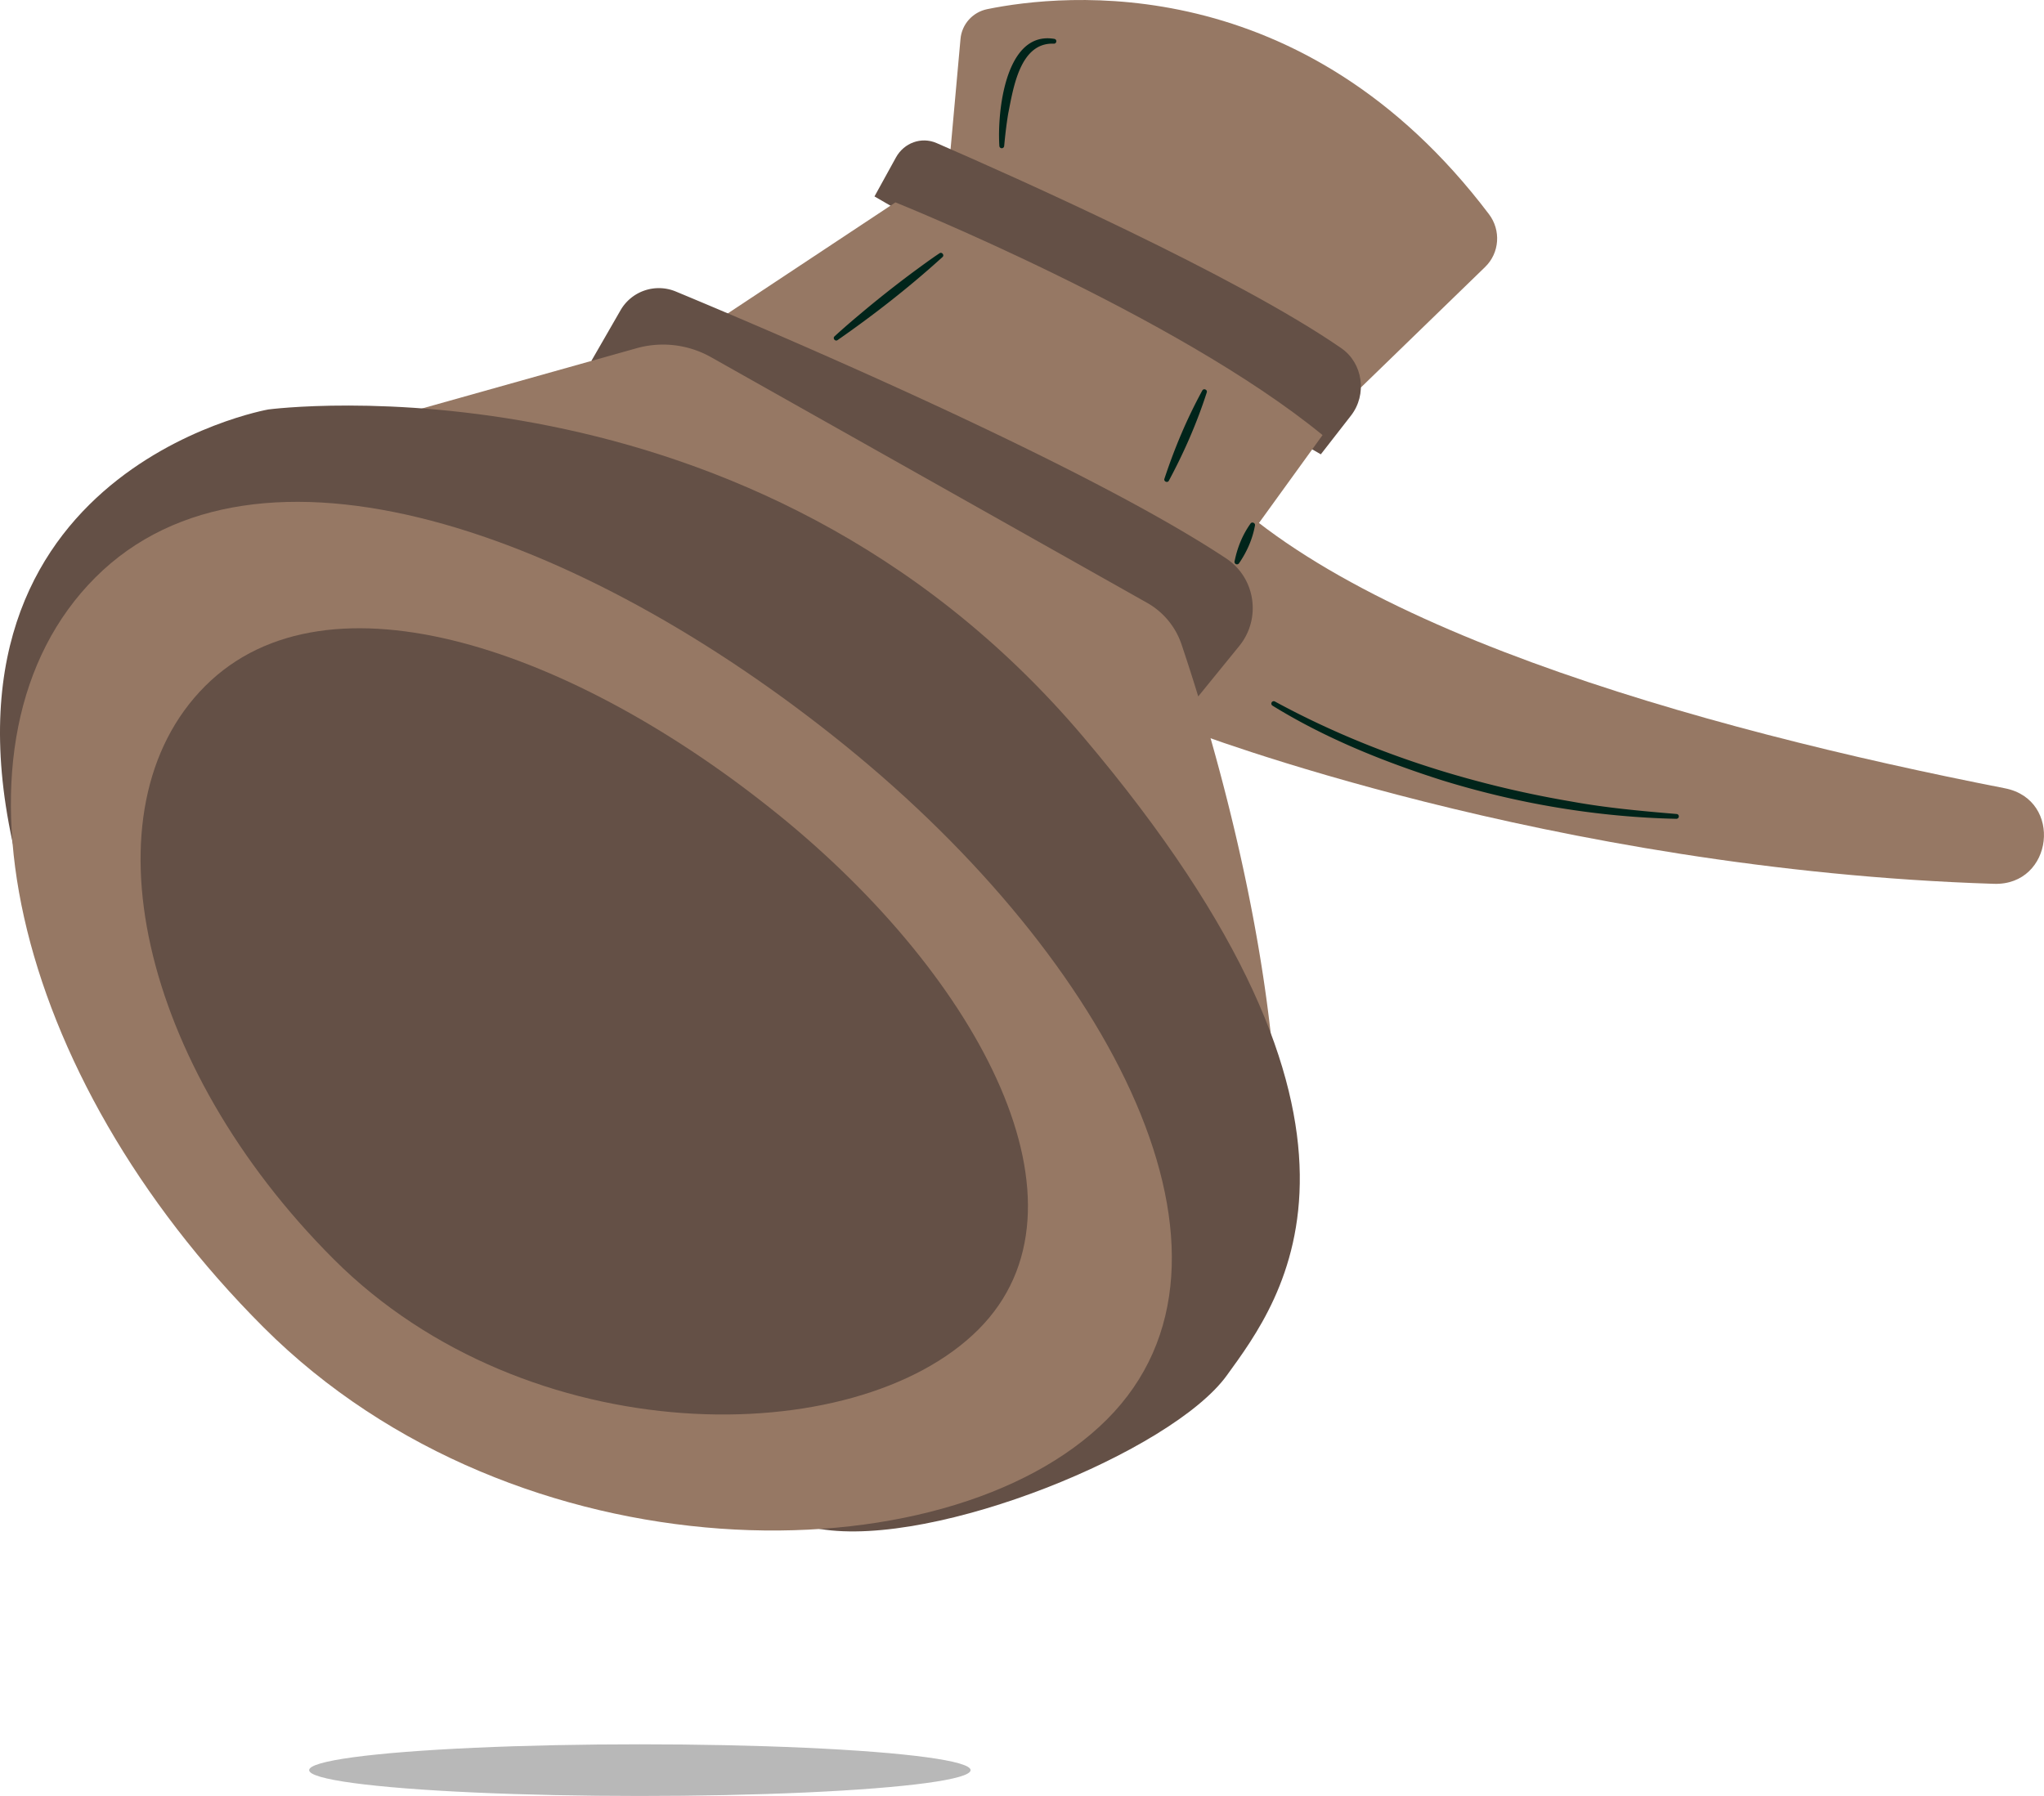
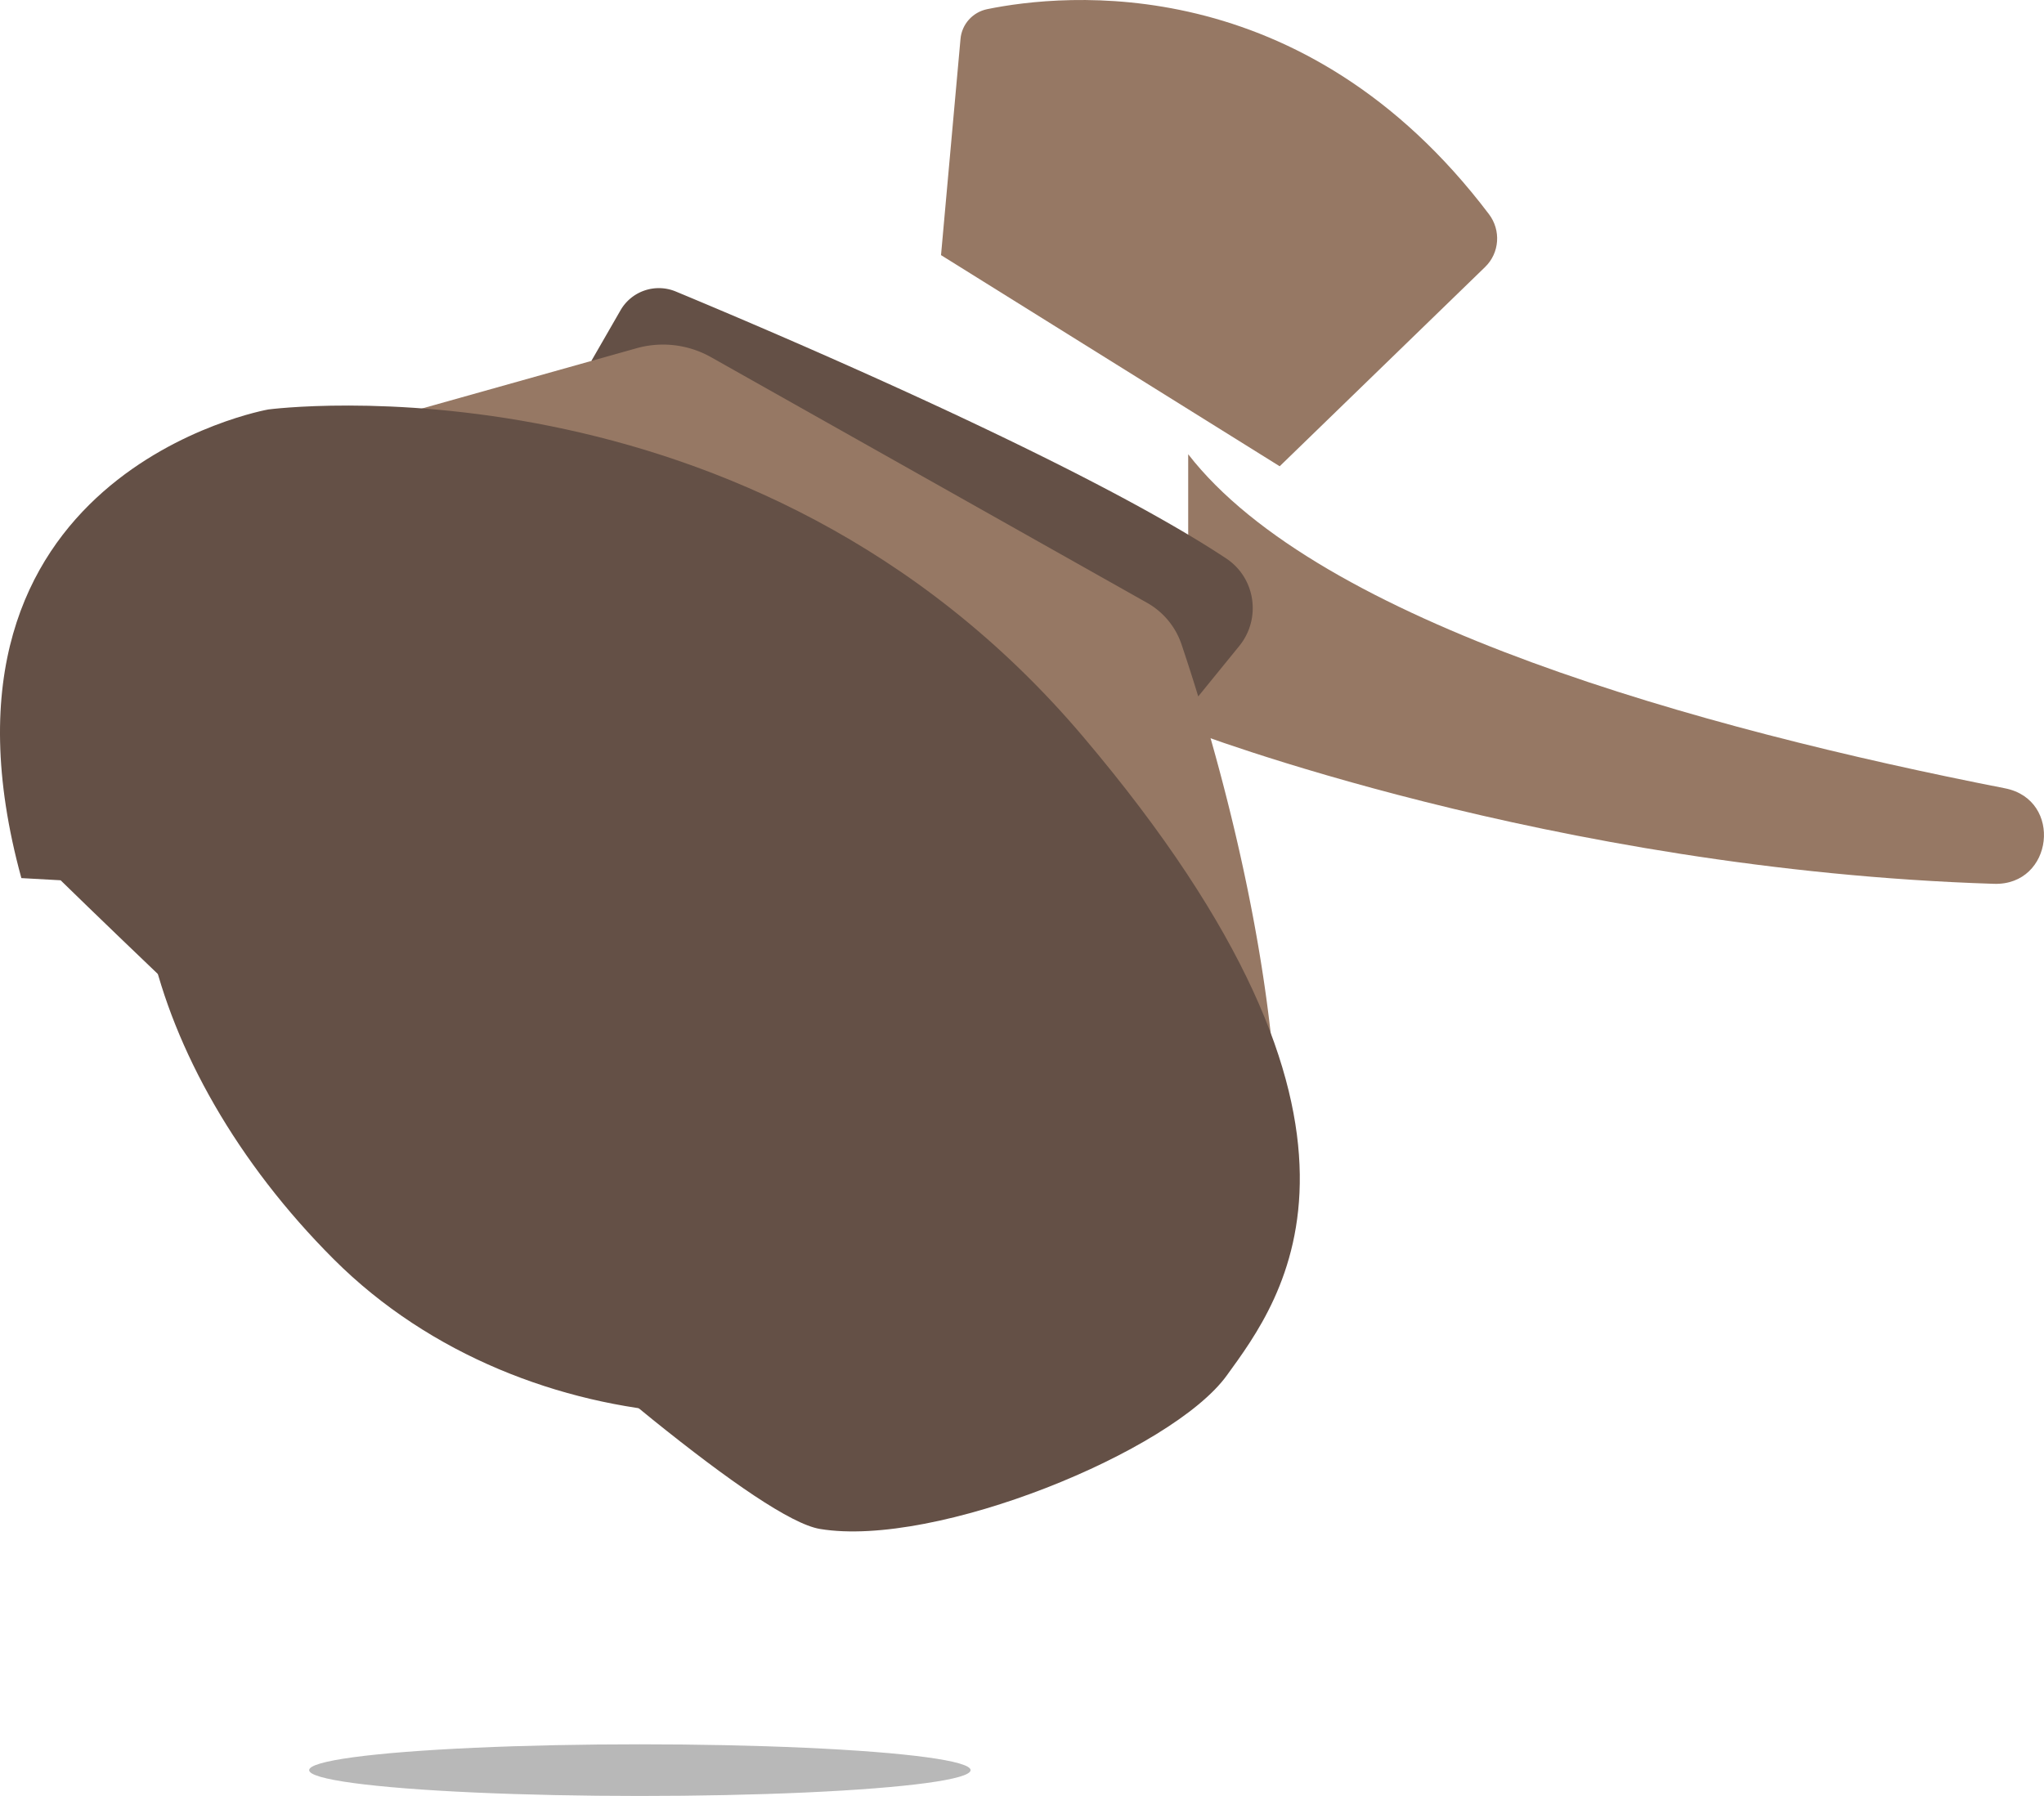
<svg xmlns="http://www.w3.org/2000/svg" id="Layer_2" viewBox="0 0 450.19 395.62">
  <defs>
    <style>.cls-2{fill:#967864}.cls-3{fill:#00241a}.cls-4{fill:#645046}</style>
  </defs>
  <g id="Layer_1-2" data-name="Layer_1">
    <path class="cls-2" d="M261.7 160.84s79.65 30.75 177.48 33.85c13.08.41 15.26-18.52 2.42-21.04-67.12-13.15-151.07-36.4-179.9-73.59v60.78ZM207.26 56.2l4.29-47.62c.29-3.25 2.68-5.9 5.87-6.56 16.82-3.44 69.61-8.91 110.52 45.16 2.69 3.55 2.35 8.54-.85 11.64l-45.24 43.89-74.59-46.51Z" />
-     <path class="cls-4" d="m192.61 43.26 4.72-8.57c1.8-3.26 5.62-4.62 8.94-3.18 16.88 7.33 66.14 29.26 89.16 45.2 4.77 3.3 5.73 10.2 2.12 14.84l-6.64 8.53-98.31-56.81Z" />
-     <path class="cls-2" d="m156.53 71.53 40.69-26.95s61.83 24.84 94.07 51.26l-24.84 34.35-109.93-58.66Z" />
    <path class="cls-4" d="m130.25 79.5 6.42-11.15a9.732 9.732 0 0 1 12.16-4.14c22.95 9.54 89.93 38.07 121.23 58.8 6.48 4.29 7.79 13.27 2.88 19.3l-9.03 11.1L130.24 79.5Z" />
    <path class="cls-2" d="m70.52 96.28 69.68-19.57c5.51-1.55 11.41-.84 16.4 1.97l96.06 54.12a16.57 16.57 0 0 1 7.56 9.12c5.75 17.02 21.22 67.05 21.31 113.19L220.06 186l-55.42-48.38-94.12-41.34Z" />
    <path class="cls-4" d="M4.71 193.44C-19.76 104.12 59.08 90.2 59.08 90.2s106.44-14.15 179.45 72.05c73.01 86.2 43.76 124.01 31.67 140.74-12.1 16.73-64.14 38.05-89.61 33.81-25.47-4.24-167.24-142.89-167.24-142.89l-8.63-.48Z" />
-     <path class="cls-2" d="M186.17 164.25c58.52 47.41 93.02 113.04 57.64 148.42-35.38 35.38-129.93 35.54-185.77-20.29S-14.38 162.59 21 127.21c35.38-35.38 106.65-10.38 165.16 37.03Z" />
    <path class="cls-4" d="M171.43 179.44c44.72 36.24 71.1 86.4 44.05 113.44-27.04 27.04-99.31 27.17-141.99-15.51-42.68-42.68-55.35-99.2-28.31-126.24s81.51-7.93 126.24 28.31Z" />
-     <path class="cls-3" d="M276.41 115.74c-.55 3.04-1.78 5.81-3.52 8.35a.545.545 0 0 1-.98-.41c.6-3.02 1.73-5.83 3.52-8.35.32-.46 1.08-.13.98.41ZM369.21 180.37c-17.48-.39-34.94-3.34-51.64-8.5-12.95-4.13-25.71-9.27-37.31-16.43a.534.534 0 0 1-.17-.73c.16-.25.49-.32.73-.17 20.3 11.03 42.69 18.2 65.45 22.05 7.6 1.38 15.3 2.07 23.01 2.72.29.02.51.28.48.57-.02.28-.27.5-.55.49ZM232.09 9.62c-7.47-.3-8.92 9.84-10.05 15.49-.38 2.32-.65 4.69-.87 7.04-.02.3-.28.53-.58.5a.527.527 0 0 1-.48-.5c-.15-2.44-.06-4.85.18-7.27.66-6.54 3.24-17.81 11.96-16.31.63.15.48 1.1-.16 1.05ZM207.59 56.62c-7.27 6.6-15.06 12.7-23.12 18.3-.52.37-1.14-.41-.66-.83 1.81-1.67 3.68-3.27 5.56-4.85 3.76-3.17 7.61-6.22 11.55-9.16 1.74-1.28 4.22-3.11 6.01-4.29.52-.36 1.13.41.66.83ZM265.79 86.44c-2.17 6.74-5 13.21-8.35 19.45-.29.55-1.18.17-.98-.42 2.22-6.72 4.95-13.23 8.35-19.45.29-.55 1.18-.17.98.42Z" />
    <ellipse cx="140.93" cy="389.93" rx="72.84" ry="5.69" style="fill:#b8b8b8" />
  </g>
</svg>